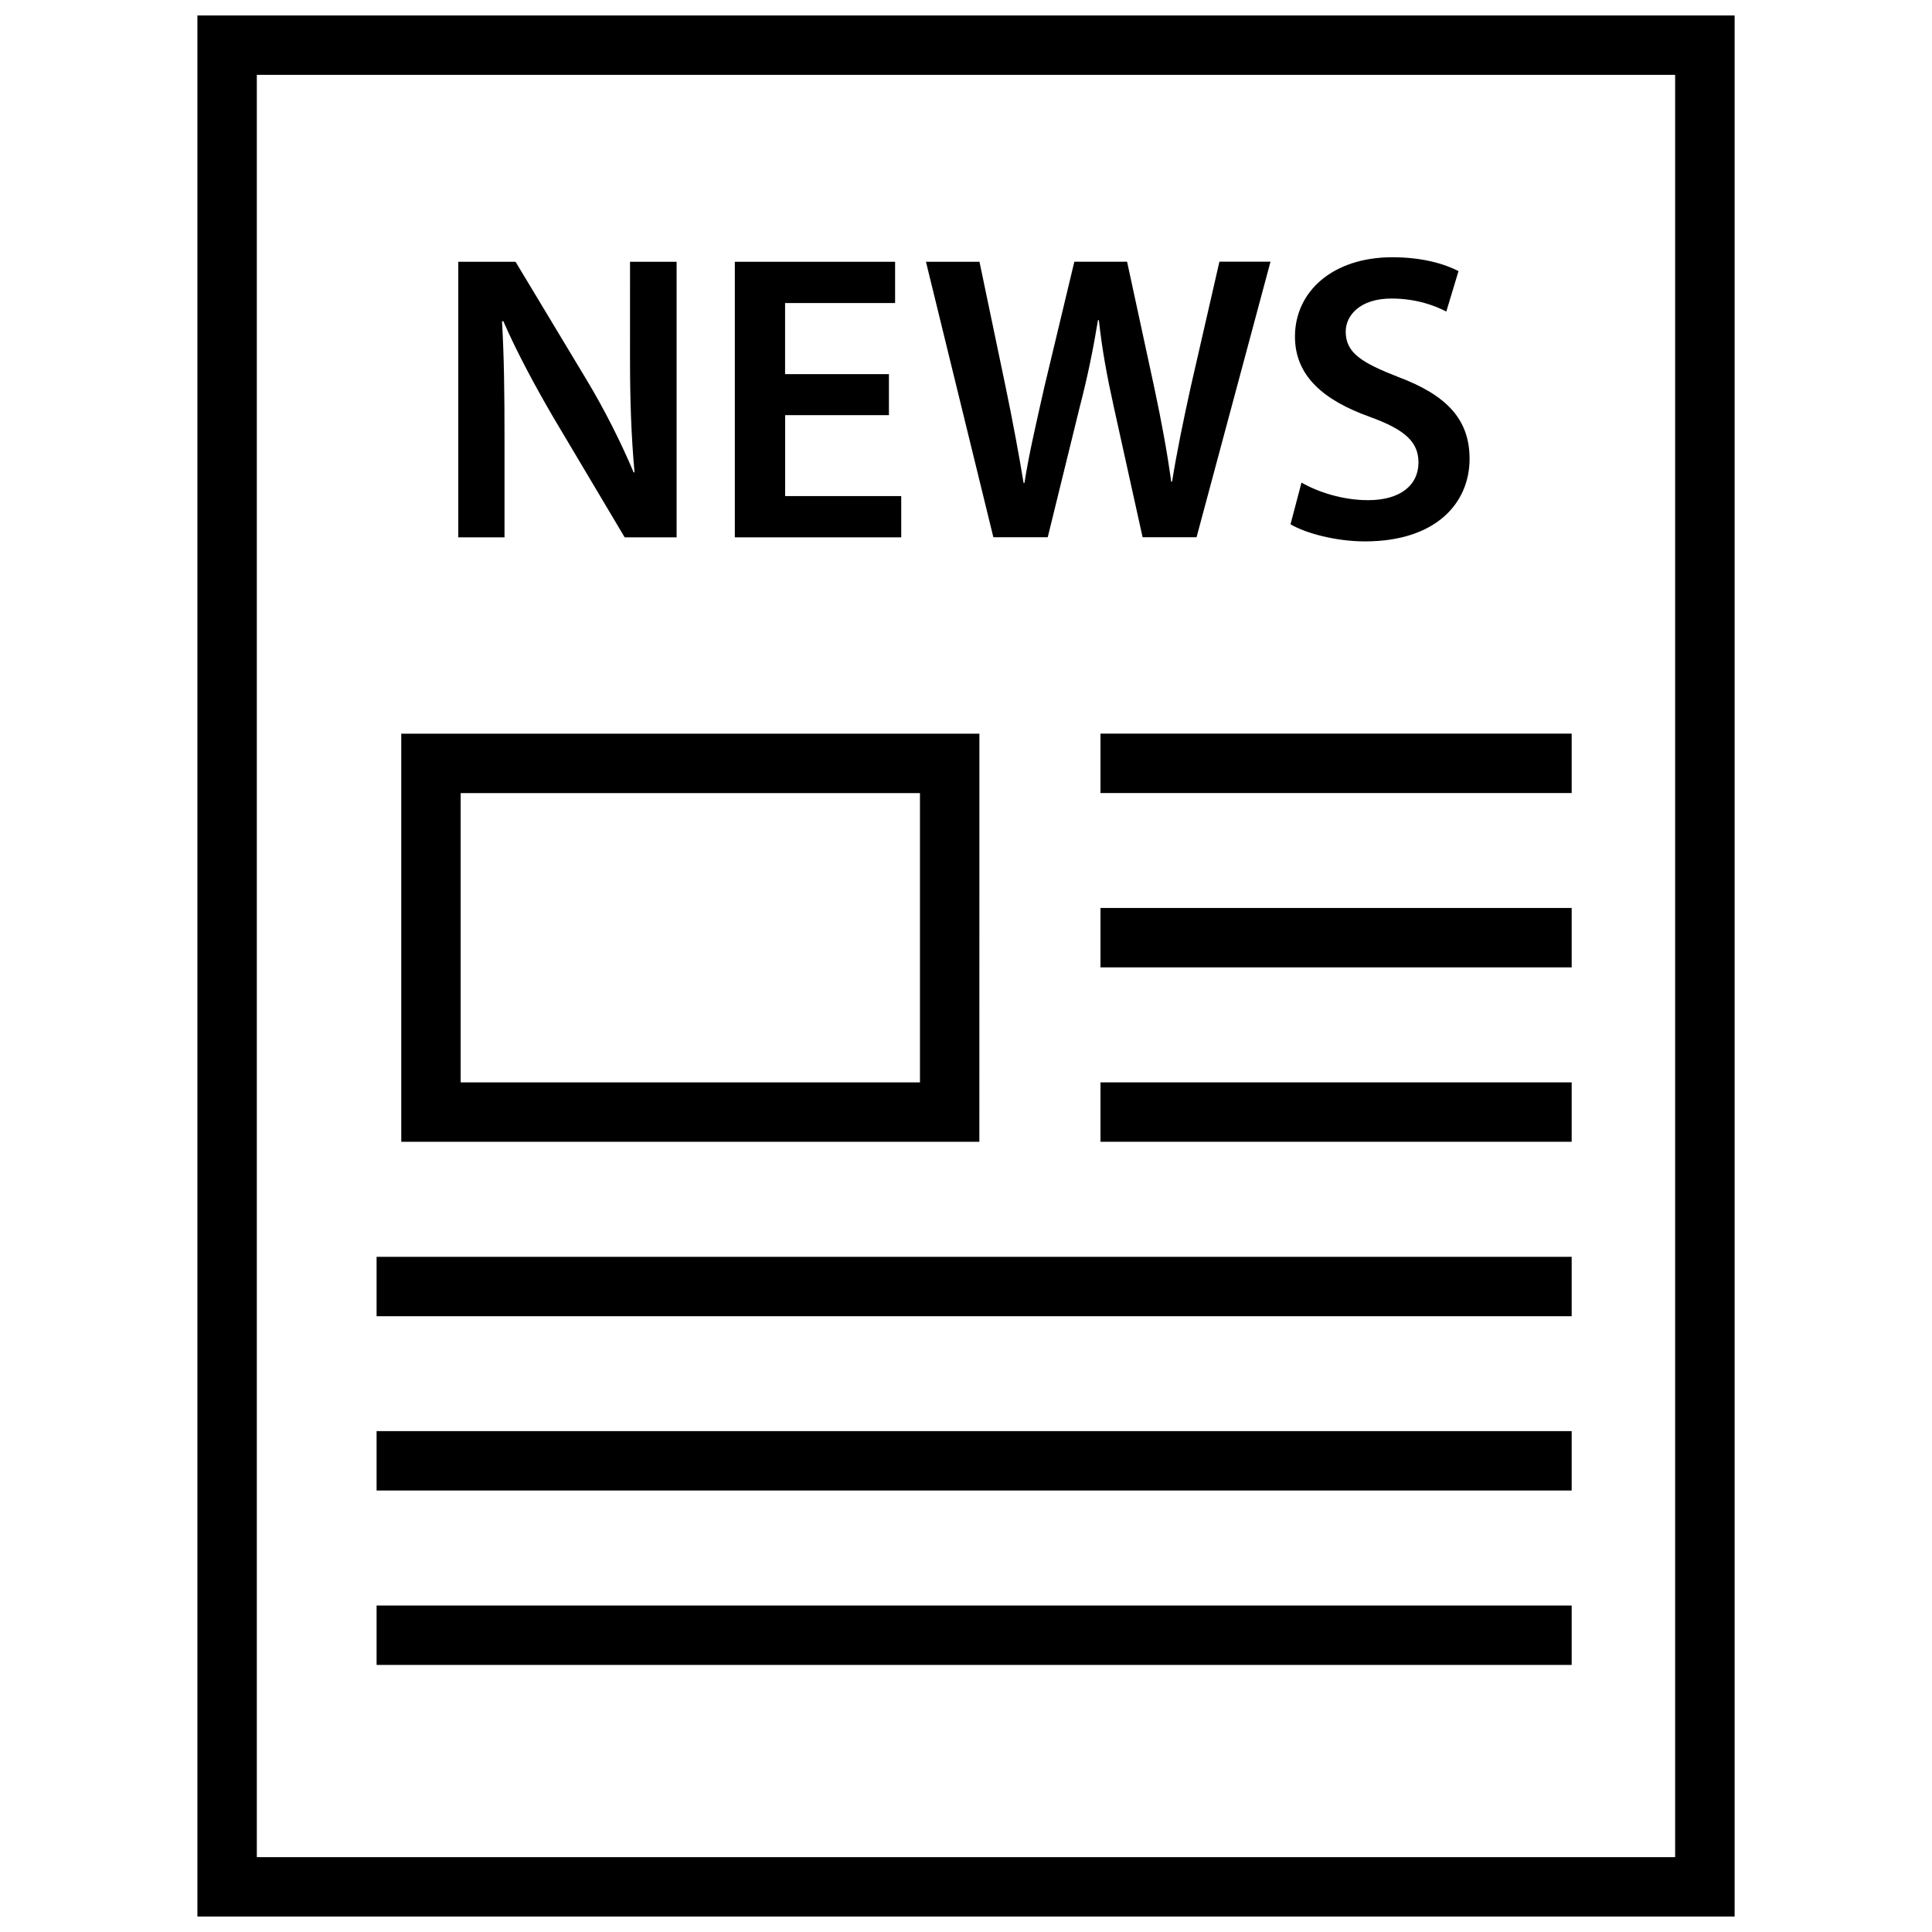
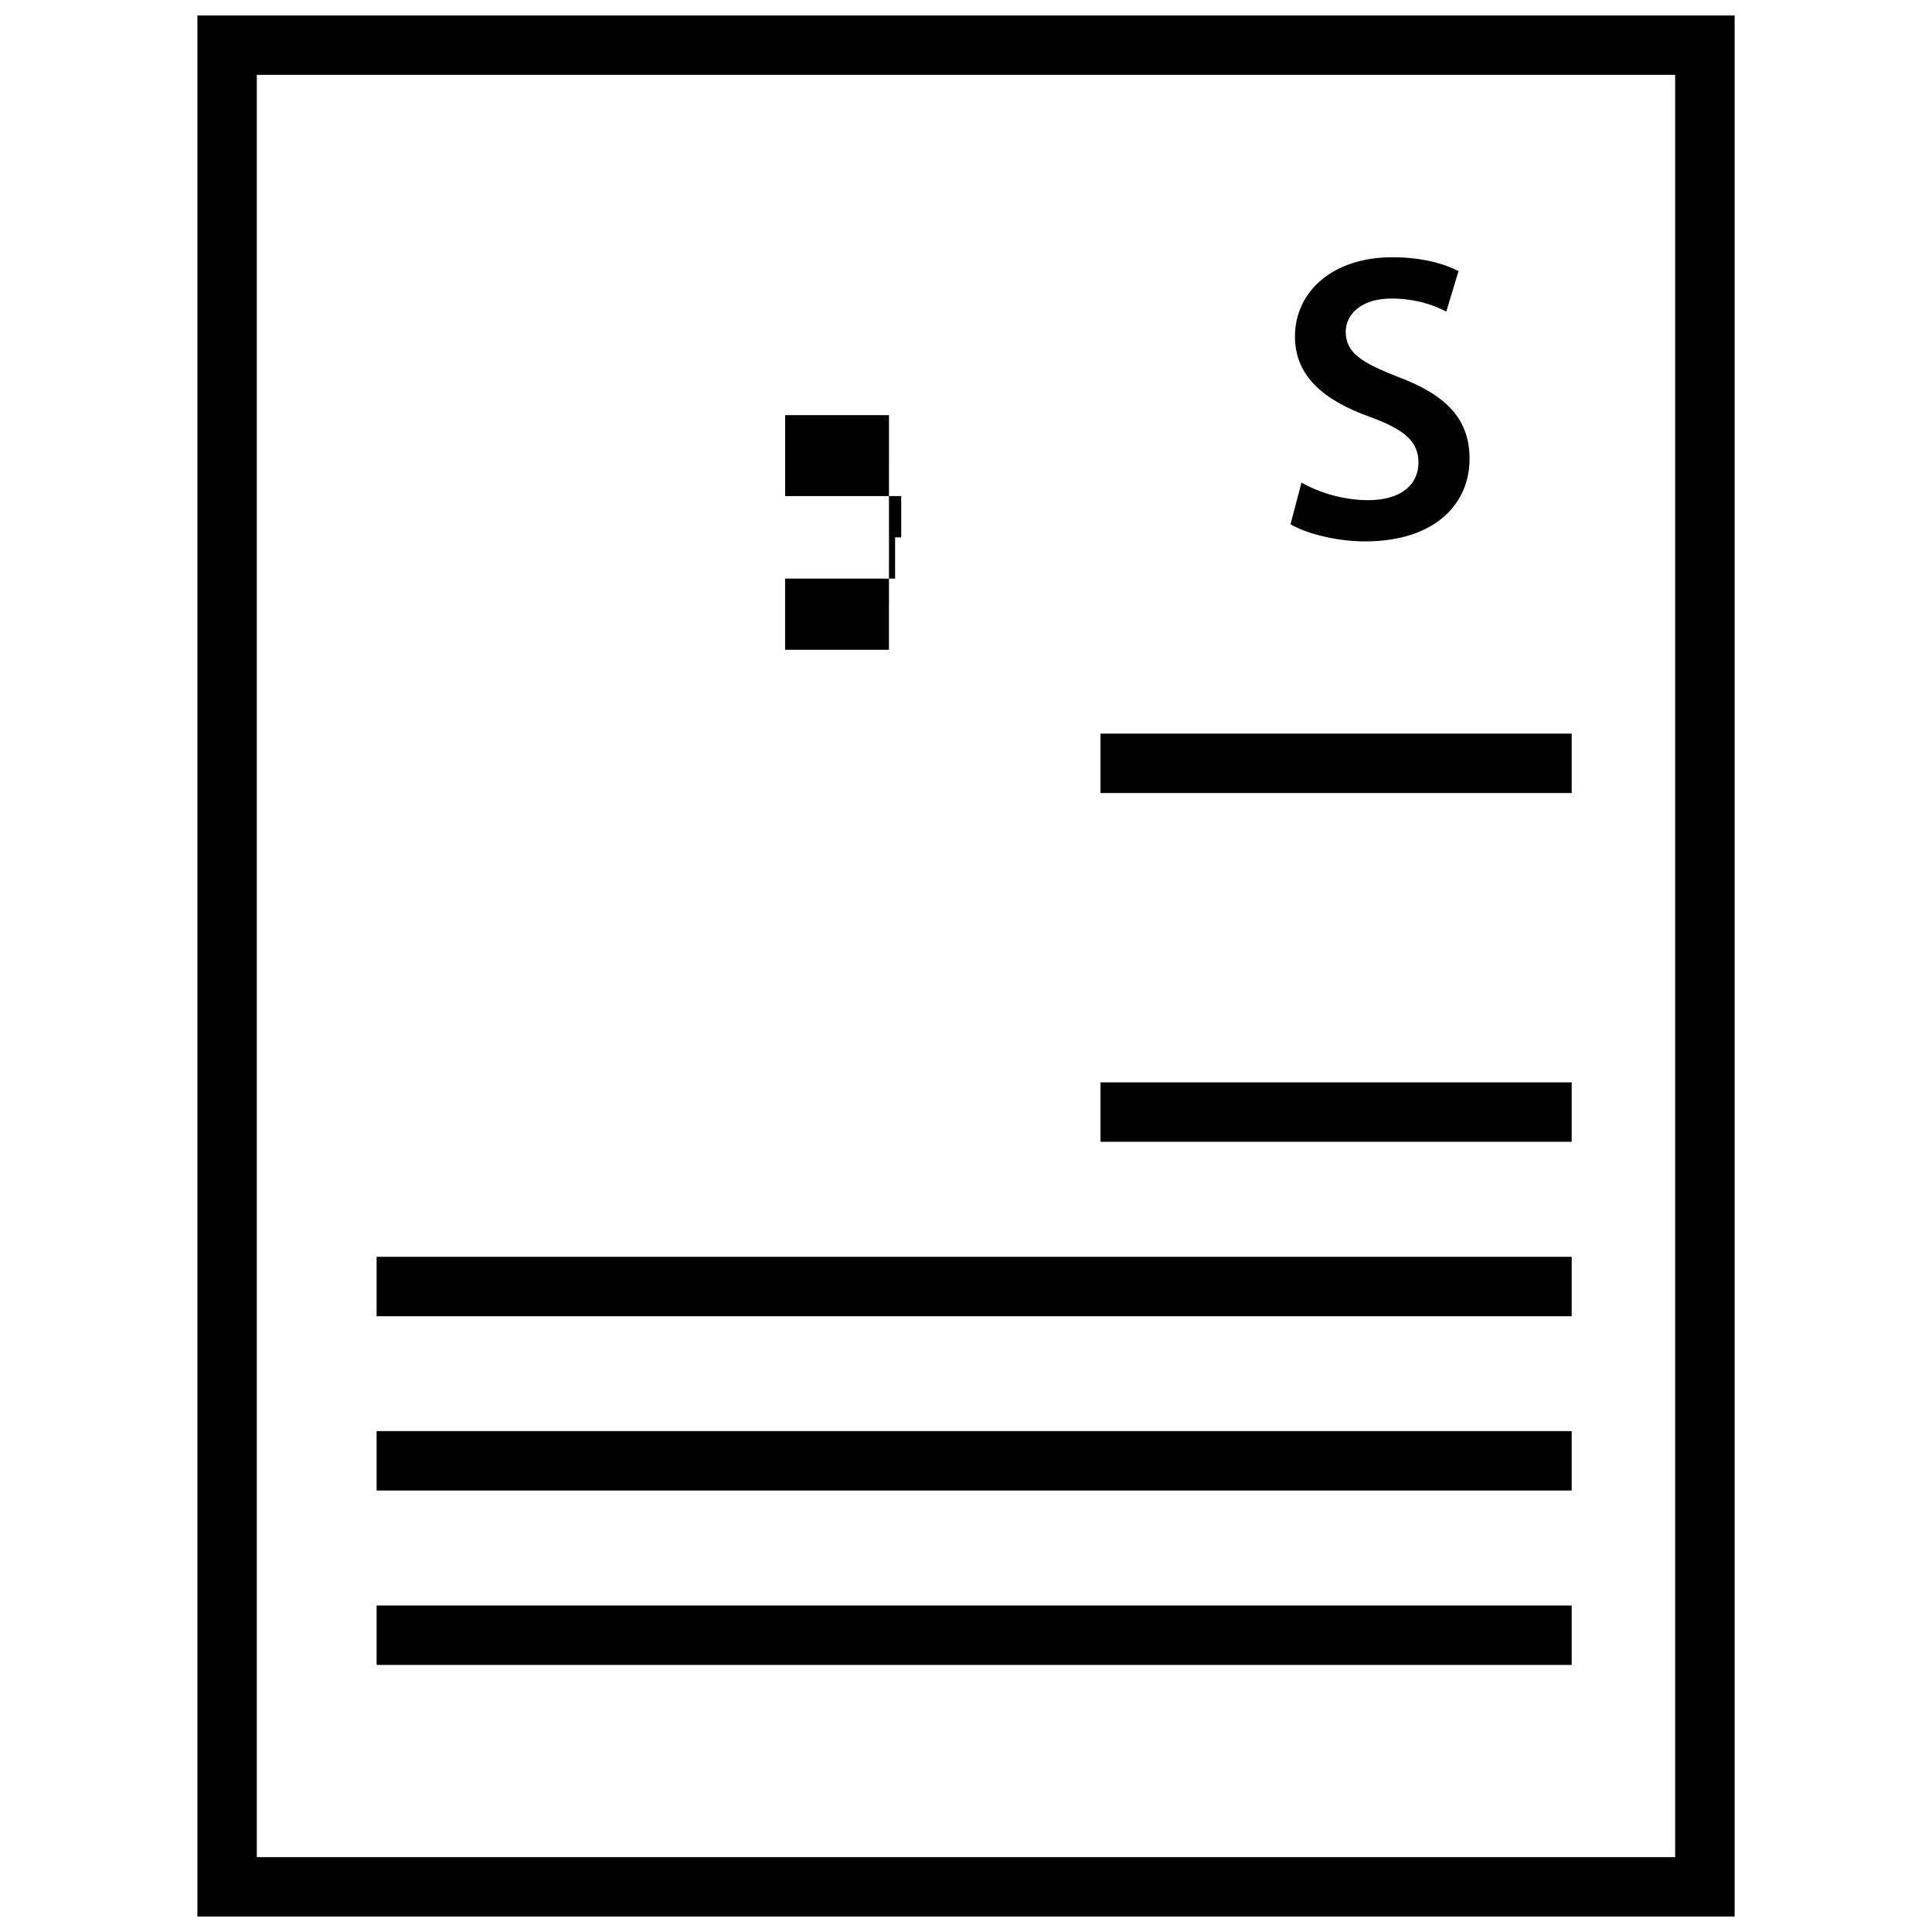
<svg xmlns="http://www.w3.org/2000/svg" width="800px" height="800px" version="1.1" viewBox="144 144 512 512">
  <defs>
    <clipPath id="a">
      <path d="m196 148.09h408v503.81h-408z" />
    </clipPath>
  </defs>
-   <path d="m265.45 286.41v-73.039h15.176l18.844 31.316c4.879 8.125 9.102 16.578 12.453 24.496h0.234c-0.883-9.762-1.195-19.191-1.195-30.355l0.004-25.457h12.344v73.035h-13.762l-19.062-32.066c-4.66-8.016-9.523-17.004-13.113-25.254l-0.332 0.109c0.551 9.43 0.66 19.066 0.66 31.109v26.105z" />
-   <path d="m379.59 254.02h-27.52v21.445h30.766v10.941h-44.098l-0.004-73.039h42.477v10.941h-29.156v18.844h27.52v10.867z" />
-   <path d="m407.26 286.41-17.871-73.035h14.184l6.926 33.156c1.844 8.879 3.574 18.199 4.769 25.457h0.219c1.195-7.699 3.242-16.359 5.305-25.566l7.918-33.062h13.98l7.258 33.598c1.844 8.676 3.352 16.781 4.441 24.703h0.219c1.289-8.031 3.023-16.359 4.977-25.254l7.574-33.062h13.539l-19.602 73.035h-14.297l-7.59-34.352c-1.844-8.328-3.133-15.273-4-23.191h-0.234c-1.289 7.793-2.707 14.848-4.879 23.191l-8.438 34.352h-14.398z" />
+   <path d="m379.59 254.02h-27.52v21.445h30.766v10.941h-44.098h42.477v10.941h-29.156v18.844h27.52v10.867z" />
  <path d="m488.91 271.89c4.328 2.488 10.832 4.66 17.664 4.66 8.566 0 13.336-4.016 13.336-9.98 0-5.527-3.684-8.77-13.004-12.137-12.027-4.328-19.727-10.723-19.727-21.238 0-11.918 9.98-21.02 25.805-21.02 7.902 0 13.762 1.73 17.539 3.668l-3.242 10.738c-2.598-1.402-7.699-3.465-14.516-3.465-8.453 0-12.137 4.551-12.137 8.77 0 5.637 4.234 8.234 13.98 12.043 12.691 4.769 18.844 11.148 18.844 21.664 0 11.699-8.863 21.883-27.742 21.883-7.684 0-15.695-2.156-19.711-4.535z" />
  <g clip-path="url(#a)">
    <path d="m587.93 163.84v472.32l-375.87 0.004v-472.32h375.87m15.746-15.742h-407.36v503.81h407.38v-503.81z" />
  </g>
-   <path d="m403.54 446.59h-153.2v-108.16h153.21zm-137.46-15.746h121.72v-76.672h-121.72z" />
  <path d="m435.64 338.42h124.87v15.742h-124.87z" />
-   <path d="m435.64 384.62h124.87v15.742h-124.87z" />
  <path d="m435.64 430.84h124.87v15.742h-124.87z" />
  <path d="m243.8 477.07h316.71v15.742h-316.71z" />
  <path d="m243.8 523.26h316.71v15.742h-316.71z" />
  <path d="m243.8 569.48h316.71v15.742h-316.71z" />
</svg>